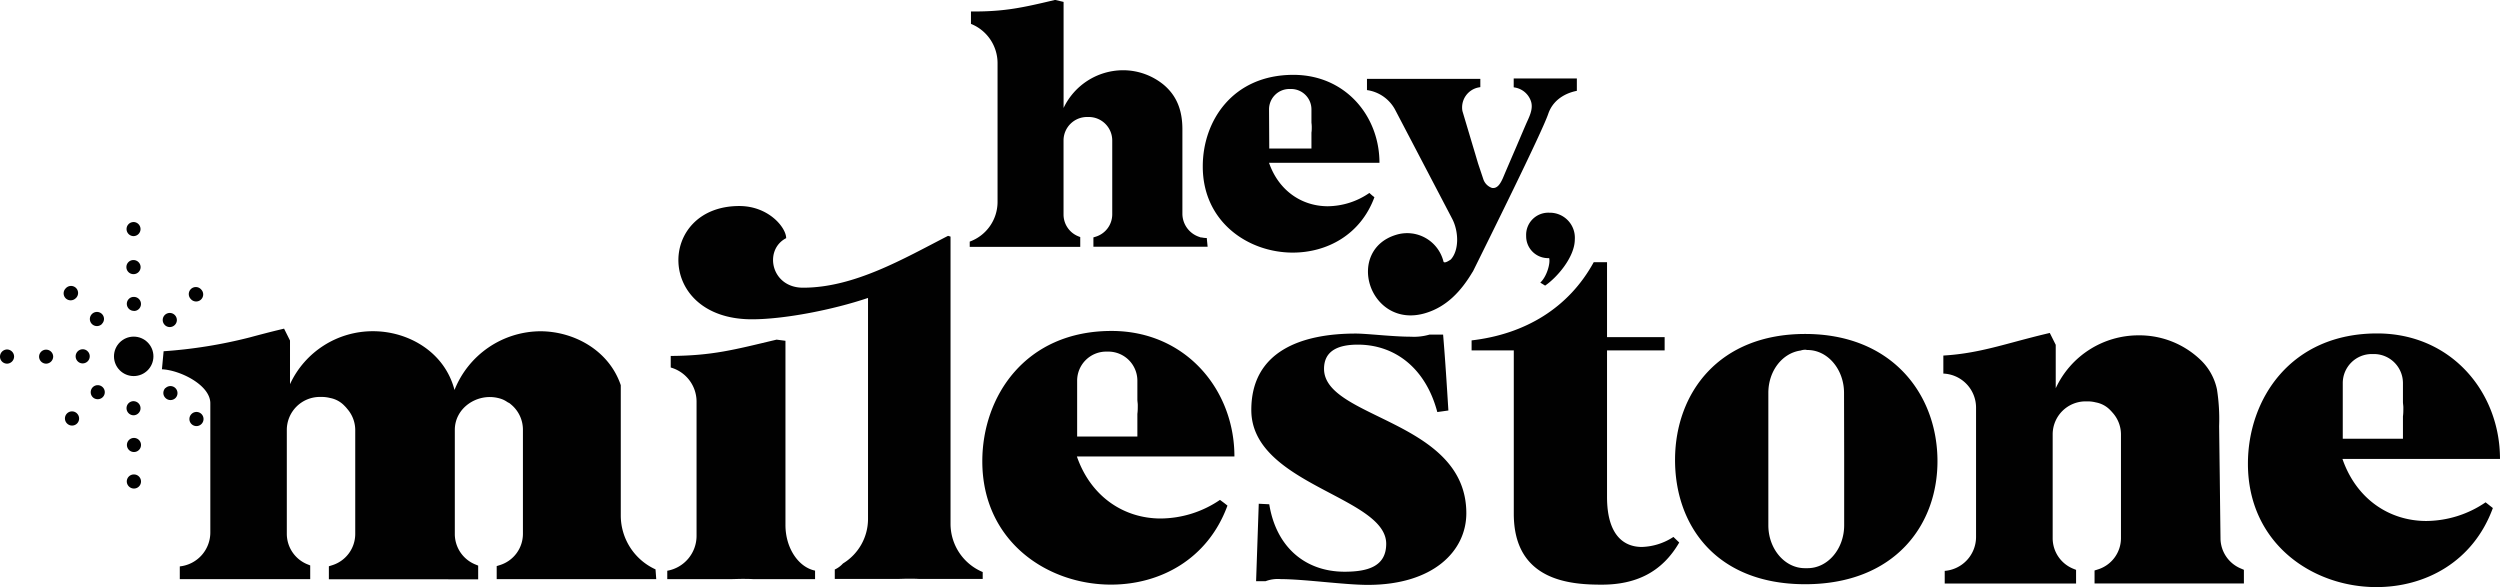
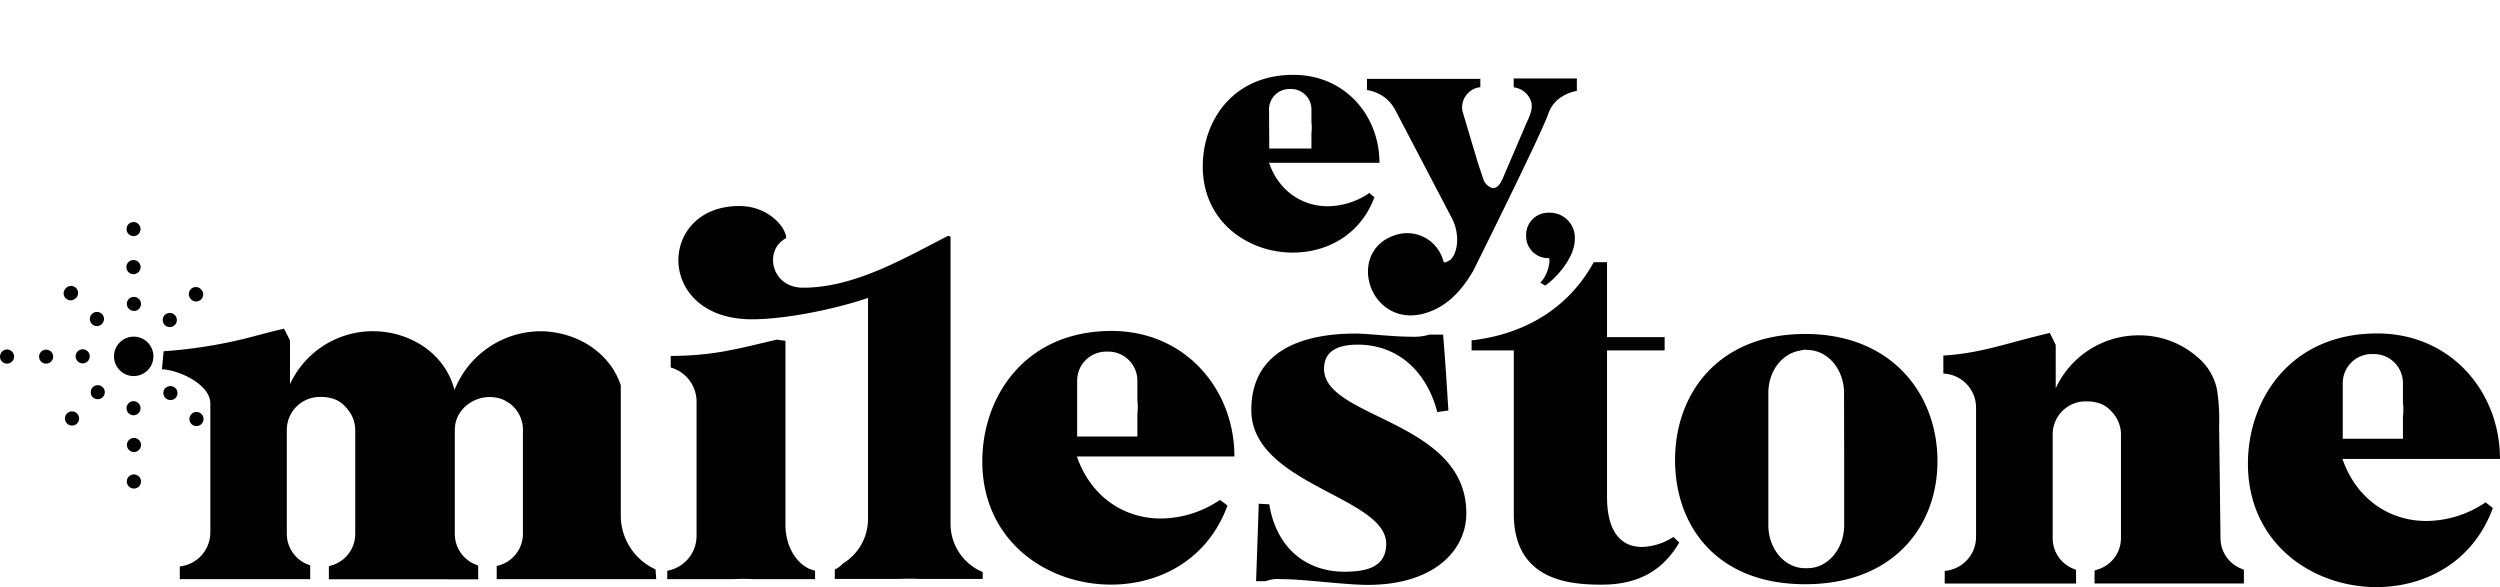
<svg xmlns="http://www.w3.org/2000/svg" viewBox="0 0 564.13 132.51">
  <defs>
    <style>.a{fill:#010101;}</style>
  </defs>
  <path class="a" d="M330.88,115.81c0,8.56-7.49,16.17-22.23,16.17-5.23,0-14.39-1.3-19.62-1.3a7.81,7.81,0,0,0-3.45.47h-2.14l.6-17.48,2.37.12c1.55,9.63,8.09,15.22,17,15.22,5.23,0,9.39-1.19,9.39-6.3,0-10.7-30.44-13.32-30.44-30.2,0-13.32,11.42-17.24,23.55-17.24,2.61,0,8.32.71,12.48.71a12.61,12.61,0,0,0,4.16-.47h3.09c.48,5.7.83,11.29,1.19,17.12l-2.5.35c-2.61-9.86-9.51-15.21-17.95-15.21-4.28,0-7.61,1.3-7.61,5.46C298.78,94.53,330.88,94.77,330.88,115.81Z" />
  <path class="a" d="M349.62,48A5.64,5.64,0,0,1,355.36,54c0,4-4,8.61-6.7,10.45l-1.09-.68c1.43-1.3,2.32-4.3,2-5.53a4.93,4.93,0,0,1-5.19-5A5,5,0,0,1,349.62,48Z" />
-   <path class="a" d="M272.31,53.71a5.07,5.07,0,0,1-1.15-.13l-.2,0-.48-.17a5.52,5.52,0,0,1-3.67-5.15l0-19.08c0-3.95-1.06-7.35-4.16-10a14.46,14.46,0,0,0-9.28-3.33A14.9,14.9,0,0,0,240,24.36V.43L238.19,0,238,0c-7.13,1.7-11.18,2.59-18.15,2.59h-.75v2.8a9.55,9.55,0,0,1,6,8.82v31.4a9.54,9.54,0,0,1-6.28,8.91V55.7h24.94V53.5l-.47-.19a5.29,5.29,0,0,1-3.3-4.9V31.69a5.3,5.3,0,0,1,5.3-5.29h.39a5.3,5.3,0,0,1,5.3,5.29V48.41a5.28,5.28,0,0,1-3.73,5l-.52.16v2.1H272.5Z" />
  <path class="a" d="M560.88,113.35a24,24,0,0,1-13.38,4.21c-8.32,0-15.79-4.94-18.92-14h35.55c0-15.07-11-28.32-27.72-28.32-19.52,0-29.16,14.82-29.16,29.4,0,18,14.58,27.84,29,27.84,11,0,21.81-5.66,26.27-17.84l-.7-.55ZM528.65,86.44a6.55,6.55,0,0,1,6.54-6.55h.49a6.56,6.56,0,0,1,6.55,6.55v4.24c0,.42.09.83.09,1.27,0,.7,0,1.35-.09,2V99H528.65Z" />
  <path class="a" d="M275.29,112.8A24,24,0,0,1,261.91,117c-8.31,0-15.78-4.94-18.91-14h35.55c0-15.06-11-28.32-27.72-28.32-19.52,0-29.17,14.82-29.17,29.41,0,18,14.59,27.83,29.05,27.83,11,0,21.81-5.66,26.27-17.83l-.71-.56ZM243.06,85.89a6.56,6.56,0,0,1,6.55-6.55h.49a6.56,6.56,0,0,1,6.55,6.55v4.25c0,.42.09.83.09,1.26,0,.71,0,1.35-.09,2v5.11H243.06Z" />
  <path class="a" d="M309,43.54a16.75,16.75,0,0,1-9.37,3c-5.83,0-11.07-3.46-13.27-9.8h24.92c0-10.56-7.68-19.85-19.43-19.85-13.68,0-20.44,10.39-20.44,20.62C271.36,50,281.58,57,291.72,57c7.69,0,15.29-4,18.42-12.5l-.5-.39ZM286.36,24.67A4.6,4.6,0,0,1,291,20.08h.34a4.6,4.6,0,0,1,4.59,4.59v3a8.44,8.44,0,0,1,.07.89c0,.49,0,.94-.07,1.37v3.58h-9.52Z" />
  <path class="a" d="M214.49,118.24V53.39l-.56-.17c-10,5.13-21.15,11.7-32.73,11.7-7.25,0-8.91-8.56-3.8-11.18,0-2.37-3.93-7.25-10.58-7.25-18.55,0-19,25.56,2.85,25.56,7.34,0,18.33-2.16,26.2-4.82v49.92a11.77,11.77,0,0,1-5.65,10,5.7,5.7,0,0,1-1.85,1.36v2.13h14c.83,0,1.67-.05,2.5-.05s1.68,0,2.53.05h14.35v-1.56A11.79,11.79,0,0,1,214.49,118.24Z" />
  <path class="a" d="M177.24,118.47V76.9l-2-.26c-9.7,2.31-14.48,3.61-23.89,3.68v2.61a8,8,0,0,1,5.83,7.67v30.32a8,8,0,0,1-6.61,7.87v1.89h14.31c.83,0,1.68-.05,2.51-.05s1.69,0,2.53.05h14v-1.92C180.18,128,177.24,123.68,177.24,118.47Z" />
  <path class="a" d="M505.69,128.3a7.43,7.43,0,0,1-4.63-6.87q-.09-7.14-.17-14.28c-.05-3.65-.09-7.3-.14-11a43.25,43.25,0,0,0-.49-8.3,12.86,12.86,0,0,0-3.85-6.78,19.92,19.92,0,0,0-13.78-5.4,20.57,20.57,0,0,0-18.75,11.94V77.81l-1.34-2.68-.81.19c-2.5.6-4.8,1.21-7,1.8-5.49,1.48-10.33,2.77-16.21,3.11V84.3A7.69,7.69,0,0,1,445.9,92v29.18a7.68,7.68,0,0,1-7.07,7.64v2.85h29.64v-3.08l-.65-.26a7.43,7.43,0,0,1-4.63-6.87V98a7.44,7.44,0,0,1,7.43-7.43h.55a7.52,7.52,0,0,1,1.75.23,6,6,0,0,1,3.32,1.81c.16.16.3.32.58.64A7.34,7.34,0,0,1,478.6,98v1l0,.54v10.4c0,.28,0,1.44,0,1.44v10.12a7.4,7.4,0,0,1-5.23,7l-.73.23v2.93h33.7v-3.08Z" />
  <path class="a" d="M112.81,127.51l-.73.23v2.94h36l-.16-2.2a13.36,13.36,0,0,1-7.84-12.12V86.92C137.4,79,129.46,74.75,121.9,74.75A21,21,0,0,0,102.56,88c-2.24-8.65-10.51-13.26-18.36-13.26A20.58,20.58,0,0,0,65.44,86.69V76.84L64.1,74.16l-.8.19c-2.51.6-4.8,1.21-7,1.8a108.22,108.22,0,0,1-19.38,3.11l-.38,4.07c4.08.18,10.92,3.54,10.92,7.67v29.18a7.7,7.7,0,0,1-6.89,7.63v2.87H70v-3.09l-.65-.26a7.43,7.43,0,0,1-4.63-6.87V97a7.45,7.45,0,0,1,7.43-7.43h.55a7.53,7.53,0,0,1,1.76.23,6,6,0,0,1,3.31,1.81,6.38,6.38,0,0,1,.58.65A7.26,7.26,0,0,1,80.16,97V98l0,.54v10.4c0,.28,0,1.44,0,1.44v10.12a7.4,7.4,0,0,1-5.22,7.05l-.73.23v2.94H107.9v-3.09l-.64-.26a7.41,7.41,0,0,1-4.63-6.87V97c0-5,5.08-8.31,9.75-7.19a6.69,6.69,0,0,1,1.13.36,6,6,0,0,1,1,.57L115,91l.32.27A7.39,7.39,0,0,1,118,97v23.45A7.39,7.39,0,0,1,112.81,127.51Z" />
  <path class="a" d="M377.61,121.16a13.66,13.66,0,0,1-7.13,2.26c-3.92,0-7.85-2.49-7.85-11.29V79.07h13v-3h-13V59.16h-3C354,69.47,344.15,75.41,332.07,76.81v2.26h9.52v36.86c0,15.22,12.84,16,19.85,16,7.61,0,13.56-2.73,17.48-9.51Z" />
  <path class="a" d="M407.34,75.36c-19.5,0-29.25,13.31-29.36,28.18s9.15,28.29,29.36,28.29,30.09-13.43,29.85-28.29S426.73,75.36,407.34,75.36Zm8.8,27.57v15.6c0,5.34-3.7,9.68-8.25,9.68h-.62c-4.54,0-8.24-4.34-8.24-9.68V88.66c0-5,3.19-9,7.28-9.56a3.28,3.28,0,0,1,1-.18c.14,0,.27,0,.41.06h.14c4.55,0,8.25,4.35,8.25,9.68Z" />
  <path class="a" d="M341.57,17.7v2l.33.06A4.64,4.64,0,0,1,345.51,23c.5,1.77-.55,3.58-1.23,5.16s-1.45,3.39-2.17,5.08c-1,2.32-2,4.63-3,7-.46,1-1.15,2.38-2.43,2.17a3.12,3.12,0,0,1-2-2.08s-1.15-3.44-1.15-3.44c-.37-1.24-.76-2.58-1.16-3.89L330,25.06a4.6,4.6,0,0,1,3.7-5.34l.34-.06V17.79H308.46v2.54a8.54,8.54,0,0,1,6.43,4.58l12.8,24.46c1.49,2.86,1.59,7.09-.31,9.18-.78.54-1.53.89-1.66.46A8.44,8.44,0,0,0,315,53c-5.6,1.71-7.21,6.85-5.87,11.21,1.4,4.59,6.12,8.41,12.6,6.42,4.79-1.46,8-5,10.49-9.16a1,1,0,0,0,.14-.22l.06-.1c3.23-6.52,15.52-31.27,16.94-35.45,1.32-3.89,5.06-4.94,6.46-5.2V17.7Z" />
  <path class="a" d="M20.25,80.37A1.6,1.6,0,0,1,18.68,82a1.55,1.55,0,0,1-1.12-.44,1.61,1.61,0,0,1-.49-1.13h0a1.61,1.61,0,0,1,1.56-1.62,1.53,1.53,0,0,1,1.13.45,1.57,1.57,0,0,1,.49,1.12Z" />
  <path class="a" d="M12,80.47a1.62,1.62,0,0,1-1.57,1.59,1.59,1.59,0,0,1-1.61-1.57h0a1.59,1.59,0,1,1,3.18,0Z" />
  <path class="a" d="M3.18,80.47a1.62,1.62,0,0,1-1.57,1.59A1.59,1.59,0,0,1,0,80.49H0a1.62,1.62,0,0,1,1.56-1.63,1.61,1.61,0,0,1,1.62,1.58Z" />
  <path class="a" d="M30.21,70.15a1.59,1.59,0,0,1-1.59-1.56,1.56,1.56,0,0,1,.45-1.13A1.52,1.52,0,0,1,30.19,67h0a1.59,1.59,0,0,1,1.18,2.69,1.56,1.56,0,0,1-1.13.48Z" />
  <path class="a" d="M30.11,61.86a1.59,1.59,0,0,1,0-3.18h0a1.62,1.62,0,0,1,1.62,1.57,1.59,1.59,0,0,1-1.57,1.61Z" />
  <path class="a" d="M30.12,90.53a1.59,1.59,0,0,1,1.59,1.56,1.53,1.53,0,0,1-.45,1.13,1.57,1.57,0,0,1-1.12.49h0A1.6,1.6,0,0,1,29,91a1.64,1.64,0,0,1,1.13-.48Z" />
  <path class="a" d="M30.23,98.82a1.59,1.59,0,0,1,0,3.18h0a1.59,1.59,0,1,1,0-3.18Z" />
  <path class="a" d="M30.23,107.06a1.59,1.59,0,0,1,0,3.18h0a1.62,1.62,0,0,1-1.62-1.57,1.59,1.59,0,0,1,1.57-1.61Z" />
  <path class="a" d="M30.12,50.1a1.6,1.6,0,0,1,1.59,1.57,1.59,1.59,0,0,1-1.57,1.61h0A1.59,1.59,0,0,1,29,50.59a1.56,1.56,0,0,1,1.13-.48Z" />
  <path class="a" d="M23.17,87.37a1.58,1.58,0,0,1-1.1,2.71,1.58,1.58,0,0,1-1.14-.45h0a1.61,1.61,0,0,1,0-2.25,1.59,1.59,0,0,1,2.25,0Z" />
  <path class="a" d="M17.38,93.31a1.59,1.59,0,0,1-2.24,2.26h0a1.59,1.59,0,1,1,2.22-2.29Z" />
  <path class="a" d="M37.2,73.35a1.59,1.59,0,0,0,2.22,0,1.56,1.56,0,0,0,.49-1.11,1.62,1.62,0,0,0-.46-1.14h0a1.59,1.59,0,0,0-2.73,1.07,1.57,1.57,0,0,0,.45,1.14Z" />
  <path class="a" d="M43.13,67.56a1.59,1.59,0,0,0,2.26-2.24h0a1.59,1.59,0,1,0-2.28,2.21Z" />
  <path class="a" d="M23,73.11a1.59,1.59,0,0,1-2.26-2.24h0A1.59,1.59,0,0,1,23.47,72,1.59,1.59,0,0,1,23,73.08Z" />
  <path class="a" d="M17.06,67.32a1.61,1.61,0,0,1-2.23,0,1.58,1.58,0,0,1,0-2.25h0a1.59,1.59,0,1,1,2.28,2.21Z" />
  <path class="a" d="M37.34,87.58a1.59,1.59,0,0,1,2.71,1.09,1.55,1.55,0,0,1-.45,1.14h0a1.6,1.6,0,0,1-2.25,0,1.56,1.56,0,0,1-.49-1.11,1.65,1.65,0,0,1,.45-1.14Z" />
  <path class="a" d="M43.27,93.37a1.59,1.59,0,0,1,2.26,2.23h0a1.59,1.59,0,1,1-2.28-2.21Z" />
  <circle class="a" cx="30.17" cy="80.41" r="4.45" />
</svg>